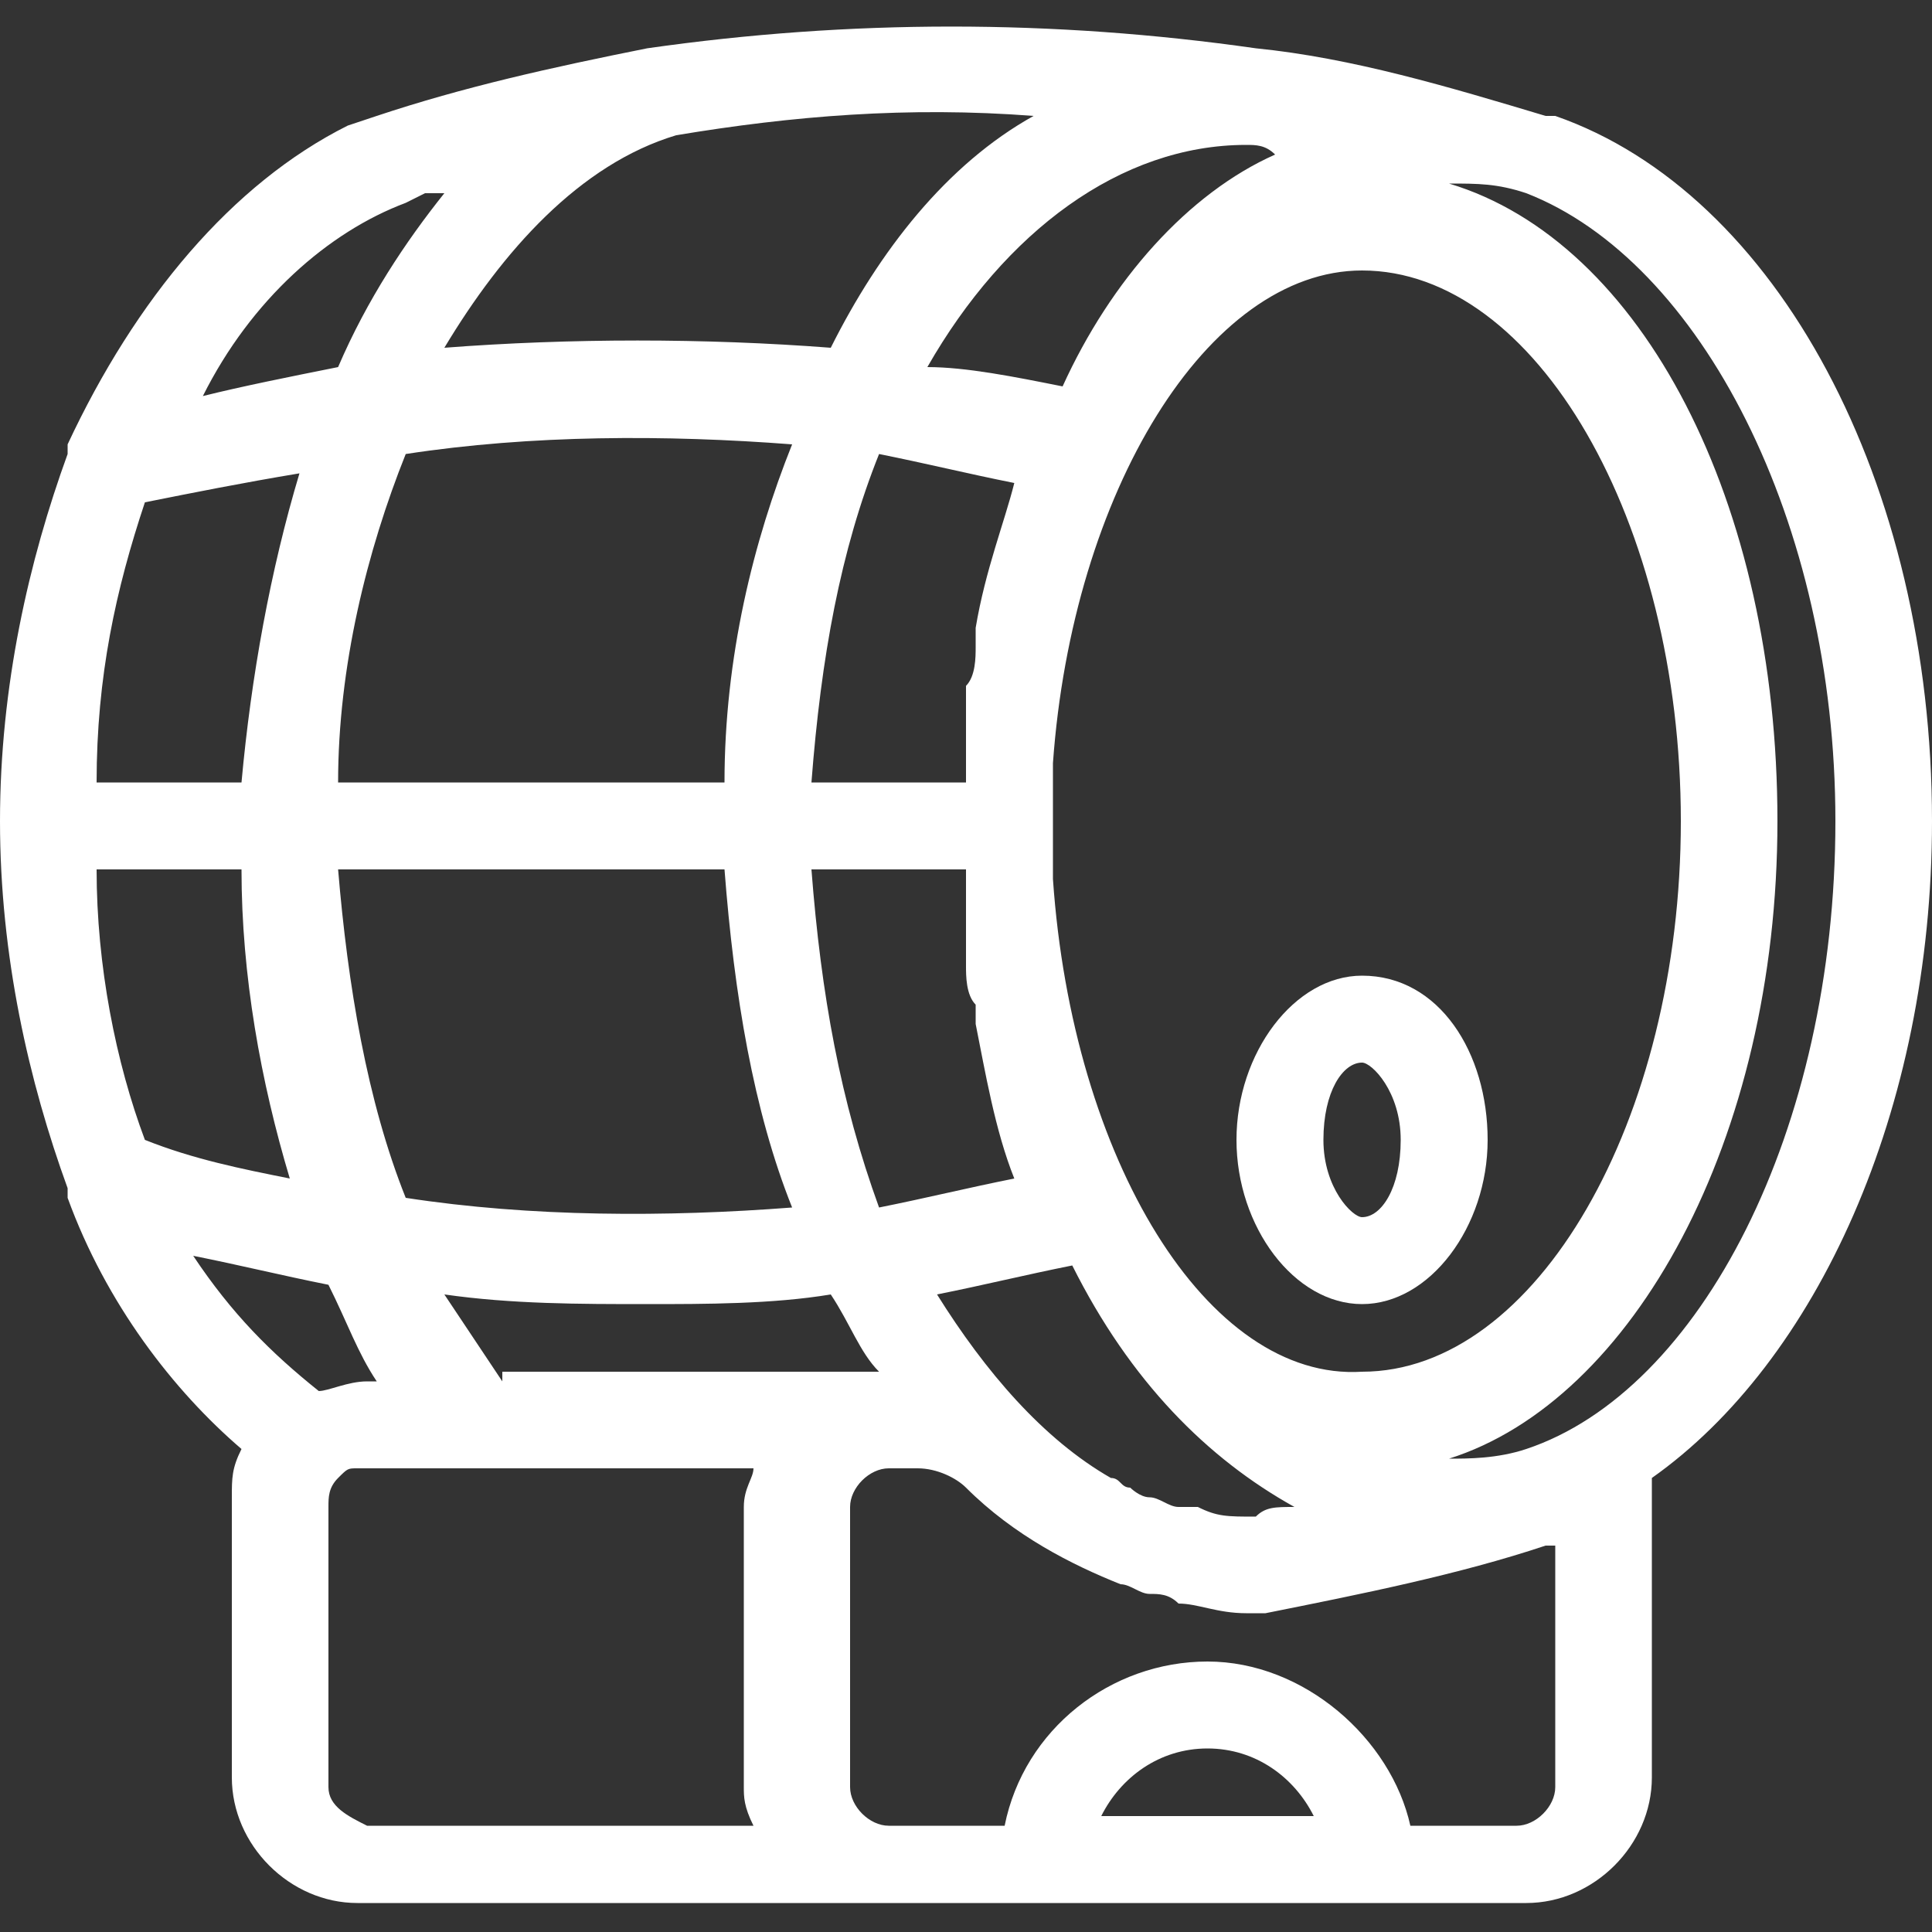
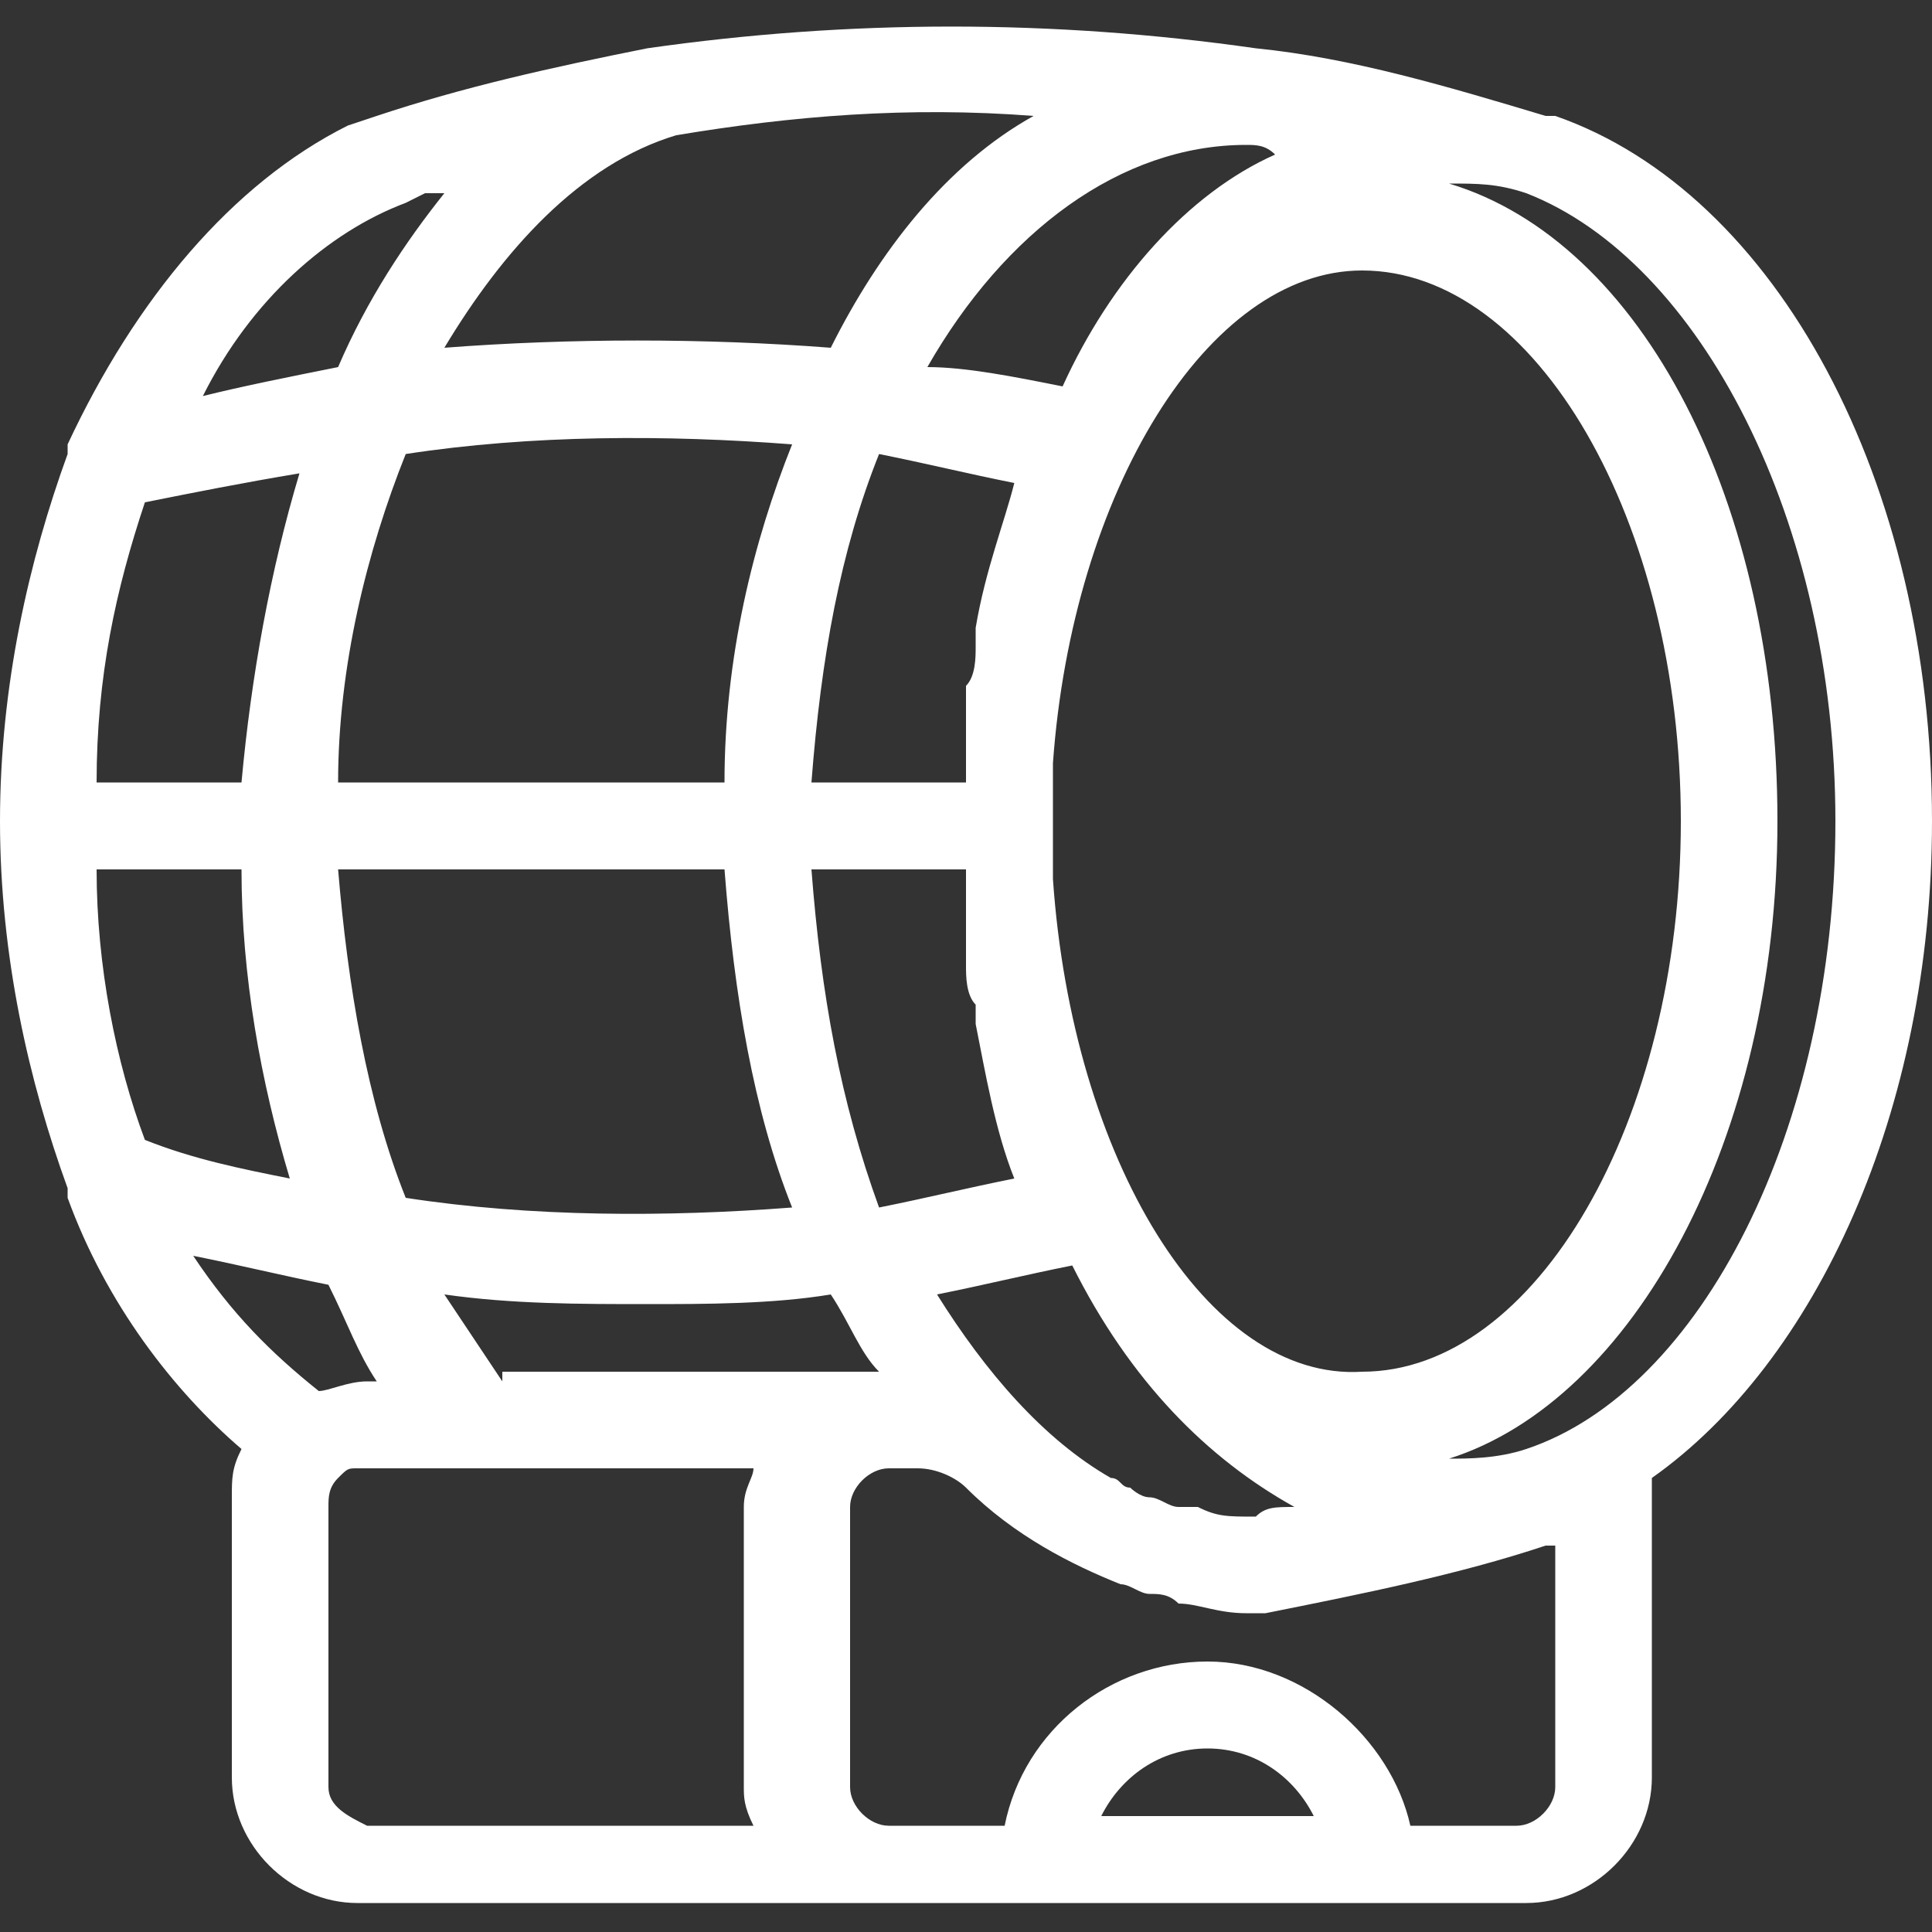
<svg xmlns="http://www.w3.org/2000/svg" version="1.1" id="Layer_2_00000134239257314685264090000018069008324463847048_" x="0px" y="0px" viewBox="0 0 20 20" style="enable-background:new 0 0 20 20;" xml:space="preserve">
  <rect x="0" y="0" width="20" height="20" fill="#333333" stroke="none" />
  <style type="text/css"> .st0{fill:#FFFFFF;} </style>
  <g>
    <path class="st0" d="M20,8.5C20,5,18.4,2,16.1,1.2c0,0,0,0-0.1,0c-1-0.3-2-0.6-3-0.7c0,0,0,0,0,0c0,0,0,0,0,0 c-2.1-0.3-4.2-0.3-6.3,0c-1,0.2-1.9,0.4-2.8,0.7L3.6,1.3v0C2.4,1.9,1.4,3.1,0.7,4.6c0,0,0,0,0,0.1C0.3,5.8,0,7.1,0,8.5 c0,1.4,0.3,2.7,0.7,3.8c0,0,0,0.1,0,0.1c0.4,1.1,1.1,2,1.8,2.6c-0.1,0.2-0.1,0.3-0.1,0.5v2.9c0,0.7,0.6,1.3,1.3,1.3h5.4h0.4H10h1.3 h2.4H15h0.8c0.7,0,1.3-0.6,1.3-1.3v-3.1C18.8,14.1,20,11.5,20,8.5z M13,15.7C13,15.7,13,15.7,13,15.7C13,15.7,12.9,15.7,13,15.7 C12.9,15.7,12.9,15.7,13,15.7c-0.3,0-0.4,0-0.6-0.1c-0.1,0-0.1,0-0.2,0c-0.1,0-0.2-0.1-0.3-0.1c-0.1,0-0.2-0.1-0.2-0.1 c-0.1,0-0.1-0.1-0.2-0.1c-0.7-0.4-1.3-1.1-1.8-1.9c0.5-0.1,0.9-0.2,1.4-0.3c0.6,1.2,1.4,2,2.3,2.5C13.2,15.6,13.1,15.6,13,15.7z M5.2,14.3C5,14,4.8,13.7,4.6,13.4c0.7,0.1,1.4,0.1,2.1,0.1c0.6,0,1.3,0,1.9-0.1c0.2,0.3,0.3,0.6,0.5,0.8H5.2z M1.5,5.2 C2,5.1,2.5,5,3.1,4.9c-0.3,1-0.5,2.1-0.6,3.2H1C1,7,1.2,6.1,1.5,5.2z M7.5,9c0.1,1.3,0.3,2.5,0.7,3.5c-1.3,0.1-2.7,0.1-4-0.1 c-0.4-1-0.6-2.2-0.7-3.4H7.5z M8.4,9H10c0,0.1,0,0.2,0,0.3c0,0.1,0,0.2,0,0.3c0,0.1,0,0.3,0,0.4c0,0.1,0,0.3,0.1,0.4 c0,0.1,0,0.1,0,0.2c0.1,0.5,0.2,1.1,0.4,1.6c-0.5,0.1-0.9,0.2-1.4,0.3C8.7,11.4,8.5,10.3,8.4,9z M10.1,6.5c0,0.1,0,0.1,0,0.2 c0,0.1,0,0.3-0.1,0.4c0,0.1,0,0.3,0,0.4c0,0.1,0,0.2,0,0.3c0,0.1,0,0.2,0,0.3H8.4c0.1-1.3,0.3-2.4,0.7-3.4c0.5,0.1,0.9,0.2,1.4,0.3 C10.4,5.4,10.2,5.9,10.1,6.5z M7.5,8.1h-4c0-1.2,0.3-2.4,0.7-3.4c1.3-0.2,2.7-0.2,4-0.1C7.8,5.6,7.5,6.8,7.5,8.1z M1,9h1.5 c0,1.1,0.2,2.2,0.5,3.2c-0.5-0.1-1-0.2-1.5-0.4C1.2,11,1,10,1,9z M10.9,9.1c0-0.2,0-0.4,0-0.6s0-0.4,0-0.6c0.2-2.8,1.6-5.1,3.2-5.1 c1.8,0,3.3,2.6,3.3,5.7s-1.5,5.7-3.3,5.7C12.5,14.3,11.1,12,10.9,9.1z M11,4C10.5,3.9,10,3.8,9.6,3.8c0.8-1.4,2-2.3,3.3-2.3l0,0 c0.1,0,0.2,0,0.3,0.1C12.3,2,11.5,2.9,11,4z M10.7,1.2C9.8,1.7,9.1,2.6,8.6,3.6c-1.3-0.1-2.7-0.1-4,0C5.2,2.6,6,1.7,7,1.4 C8.2,1.2,9.4,1.1,10.7,1.2z M4.2,2.1L4.4,2C4.5,2,4.5,2,4.6,2C4.2,2.5,3.8,3.1,3.5,3.8c0,0,0,0,0,0C3,3.9,2.5,4,2.1,4.1 C2.6,3.1,3.4,2.4,4.2,2.1z M2,13c0.5,0.1,0.9,0.2,1.4,0.3c0,0,0,0,0,0c0.2,0.4,0.3,0.7,0.5,1H3.8c-0.2,0-0.4,0.1-0.5,0.1 C2.8,14,2.4,13.6,2,13z M3.4,18.5v-2.9c0-0.1,0-0.2,0.1-0.3c0.1-0.1,0.1-0.1,0.2-0.1h4.1c0,0.1-0.1,0.2-0.1,0.4v2.9 c0,0.1,0,0.2,0.1,0.4H3.8C3.6,18.8,3.4,18.7,3.4,18.5z M11.4,18.8c0.2-0.4,0.6-0.7,1.1-0.7c0.5,0,0.9,0.3,1.1,0.7H11.4z M16.1,18.5 c0,0.2-0.2,0.4-0.4,0.4H15h-0.4c-0.2-0.9-1.1-1.7-2.1-1.7s-1.9,0.7-2.1,1.7H10H9.6H9.2c-0.2,0-0.4-0.2-0.4-0.4v-2.9 c0-0.2,0.2-0.4,0.4-0.4h0.3c0.2,0,0.4,0.1,0.5,0.2c0.5,0.5,1.1,0.8,1.6,1c0.1,0,0.2,0.1,0.3,0.1c0.1,0,0.2,0,0.3,0.1 c0.2,0,0.4,0.1,0.7,0.1c0,0,0,0,0,0c0,0,0,0,0,0c0,0,0,0,0,0c0.1,0,0.1,0,0.2,0c0,0,0,0,0,0c0,0,0,0,0,0c0,0,0,0,0,0c0,0,0,0,0,0 c1-0.2,2-0.4,2.9-0.7c0,0,0,0,0.1,0c0,0,0,0,0,0V18.5z M15.8,15C15.8,15,15.8,15,15.8,15C15.8,15,15.8,15,15.8,15 c-0.3,0.1-0.6,0.1-0.8,0.1c0,0,0,0,0,0c1.9-0.6,3.4-3.3,3.4-6.6c0-3.3-1.4-6-3.4-6.6c0,0,0,0,0,0c0.3,0,0.5,0,0.8,0.1c0,0,0,0,0,0 c0,0,0,0,0,0C17.6,2.7,19,5.4,19,8.5C19,11.7,17.6,14.4,15.8,15z" />
-     <path class="st0" d="M14.1,10.1c-0.7,0-1.3,0.8-1.3,1.7s0.6,1.7,1.3,1.7c0.7,0,1.3-0.8,1.3-1.7S14.9,10.1,14.1,10.1z M14.1,12.6 c-0.1,0-0.4-0.3-0.4-0.8c0-0.5,0.2-0.8,0.4-0.8c0.1,0,0.4,0.3,0.4,0.8C14.5,12.3,14.3,12.6,14.1,12.6z" />
  </g>
</svg>